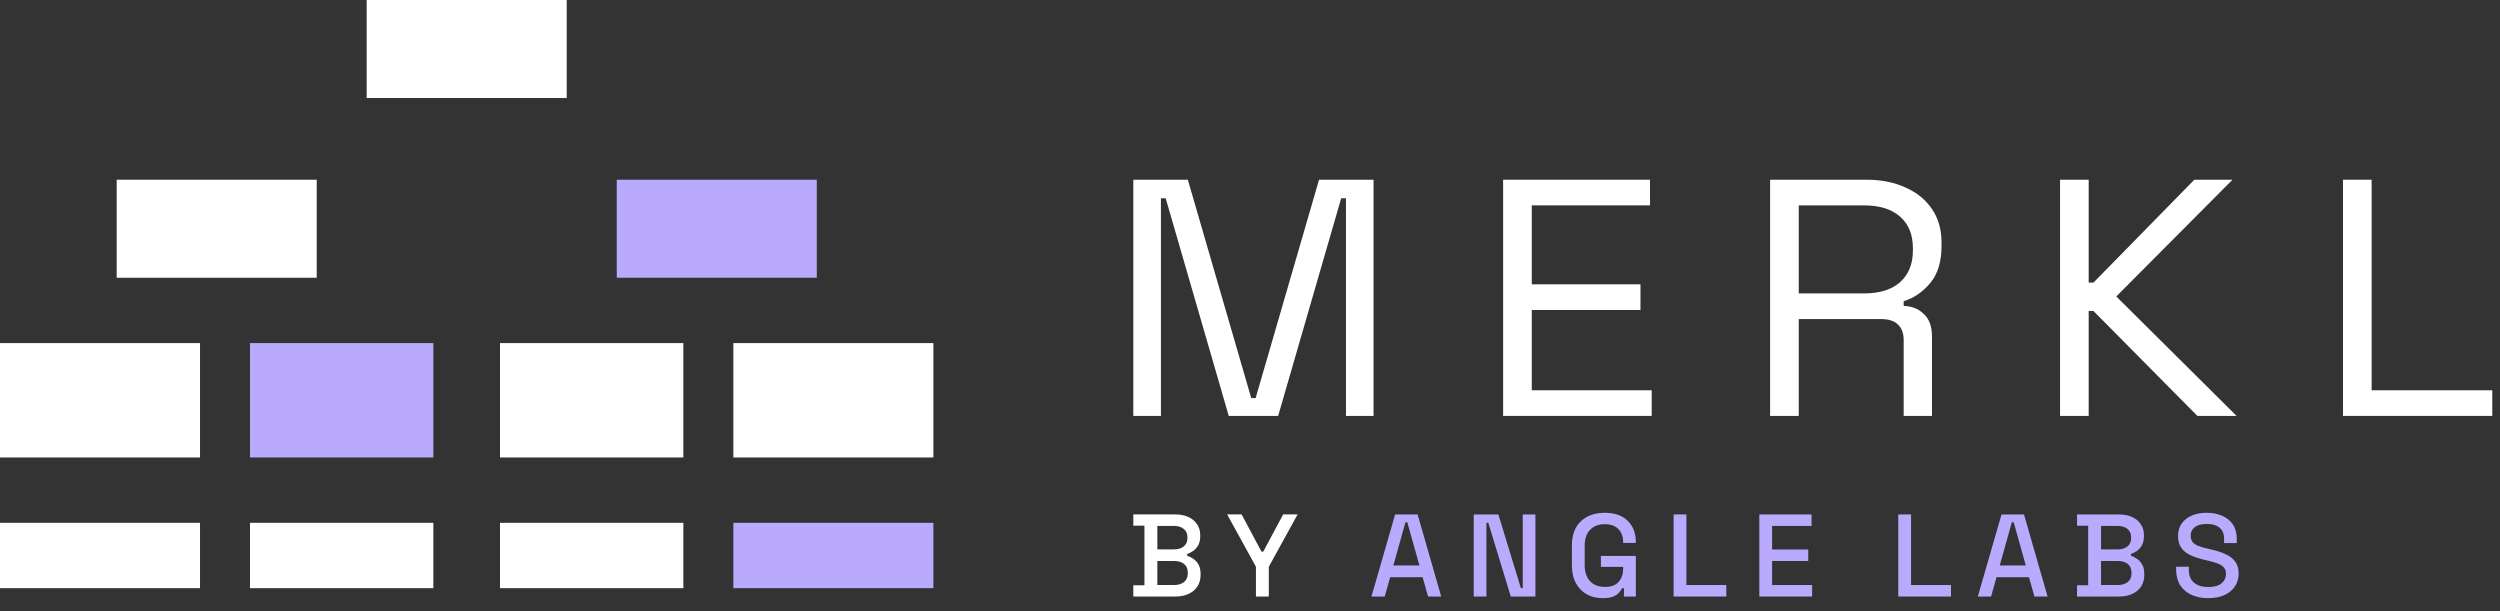
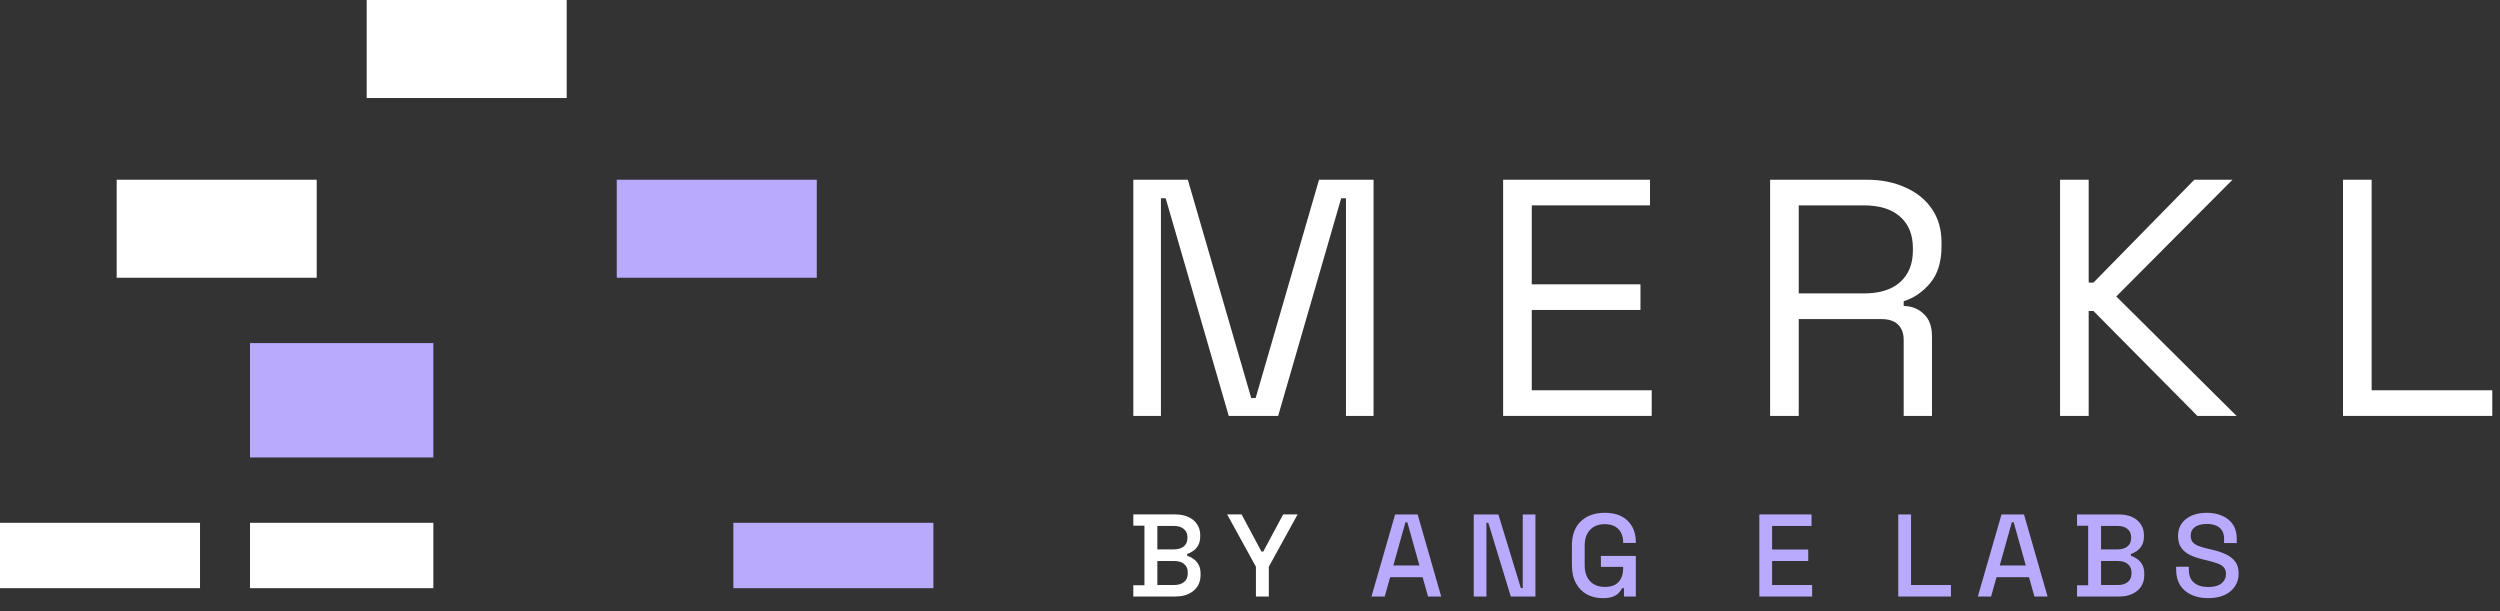
<svg xmlns="http://www.w3.org/2000/svg" width="135" height="33" viewBox="0 0 135 33" fill="none">
  <rect x="0" y="0" width="135" height="33" fill="#333333" stroke="none" />
  <rect x="33.305" y="9.705" width="10.801" height="5.293" fill="#B9AAFD" />
-   <rect x="39.602" y="18.527" width="10.801" height="6.176" fill="white" />
  <rect x="19.801" width="10.801" height="5.293" fill="white" />
  <rect x="39.602" y="28.232" width="10.801" height="3.529" fill="#B9AAFD" />
-   <rect x="27" y="18.527" width="9.901" height="6.176" fill="white" />
-   <rect x="27" y="28.232" width="9.901" height="3.529" fill="white" />
  <rect x="13.5" y="18.527" width="9.901" height="6.176" fill="#B9AAFD" />
  <rect x="13.5" y="28.232" width="9.901" height="3.529" fill="white" />
-   <rect y="18.527" width="10.801" height="6.176" fill="white" />
  <rect x="6.301" y="9.705" width="10.801" height="5.293" fill="white" />
  <rect y="28.232" width="10.801" height="3.529" fill="white" />
  <path d="M61.199 22.459V9.705H64.143L67.566 21.494H67.805L71.228 9.705H74.172V22.459H72.682V10.707H72.424L69.02 22.459H66.352L62.947 10.707H62.69V22.459H61.199Z" fill="white" />
  <path d="M81.169 22.459V9.705H89.1V11.09H82.715V15.354H88.585V16.738H82.715V21.075H89.192V22.459H81.169Z" fill="white" />
  <path d="M95.586 22.459V9.705H100.794C101.591 9.705 102.29 9.845 102.891 10.124C103.505 10.391 103.983 10.78 104.327 11.29C104.67 11.788 104.842 12.39 104.842 13.094V13.294C104.842 14.133 104.64 14.795 104.235 15.281C103.83 15.767 103.352 16.094 102.799 16.265V16.52C103.241 16.532 103.603 16.677 103.885 16.957C104.18 17.224 104.327 17.631 104.327 18.178V22.459H102.799V18.36C102.799 17.995 102.695 17.716 102.487 17.522C102.29 17.327 101.99 17.23 101.585 17.23H97.132V22.459H95.586ZM97.132 15.845H100.646C101.493 15.845 102.143 15.645 102.597 15.244C103.063 14.831 103.296 14.26 103.296 13.531V13.404C103.296 12.675 103.069 12.11 102.615 11.709C102.162 11.296 101.505 11.09 100.646 11.09H97.132V15.845Z" fill="white" />
  <path d="M111.243 22.459V9.705H112.789V15.262H113.046L118.493 9.705H120.554L114.279 16.009L120.775 22.459H118.659L113.046 16.793H112.789V22.459H111.243Z" fill="white" />
  <path d="M126.523 22.459V9.705H128.068V21.075H134.583V22.459H126.523Z" fill="white" />
  <path d="M74.059 32.212L75.337 27.78H76.552L77.825 32.212H77.115L76.821 31.167H75.069L74.775 32.212H74.059ZM75.241 30.534H76.648L75.996 28.204H75.894L75.241 30.534Z" fill="#B9AAFD" />
  <path d="M79.582 32.212V27.78H80.912L82.126 31.756H82.229V27.78H82.913V32.212H81.583L80.368 28.23H80.266V32.212H79.582Z" fill="#B9AAFD" />
  <path d="M86.551 32.3C86.231 32.3 85.945 32.233 85.694 32.098C85.442 31.959 85.244 31.756 85.099 31.49C84.954 31.224 84.882 30.899 84.882 30.515V29.477C84.882 28.898 85.042 28.457 85.362 28.154C85.681 27.846 86.114 27.691 86.659 27.691C87.197 27.691 87.61 27.837 87.9 28.128C88.19 28.415 88.335 28.802 88.335 29.287V29.319H87.65V29.268C87.65 29.086 87.614 28.924 87.542 28.78C87.469 28.633 87.361 28.517 87.216 28.432C87.071 28.348 86.885 28.305 86.659 28.305C86.318 28.305 86.052 28.409 85.86 28.616C85.668 28.818 85.573 29.101 85.573 29.464V30.528C85.573 30.887 85.668 31.171 85.86 31.382C86.052 31.589 86.321 31.693 86.666 31.693C87.007 31.693 87.256 31.6 87.414 31.414C87.572 31.228 87.65 30.988 87.65 30.692V30.61H86.448V30.021H88.335V32.212H87.695V31.762H87.593C87.555 31.843 87.497 31.925 87.42 32.009C87.348 32.094 87.241 32.163 87.101 32.218C86.964 32.273 86.781 32.3 86.551 32.3Z" fill="#B9AAFD" />
-   <path d="M90.375 32.212V27.78H91.066V31.591H93.22V32.212H90.375Z" fill="#B9AAFD" />
  <path d="M95.004 32.212V27.78H97.823V28.401H95.694V29.673H97.644V30.294H95.694V31.591H97.855V32.212H95.004Z" fill="#B9AAFD" />
  <path d="M102.506 32.212V27.78H103.197V31.591H105.352V32.212H102.506Z" fill="#B9AAFD" />
  <path d="M106.803 32.212L108.081 27.78H109.296L110.569 32.212H109.859L109.565 31.167H107.813L107.519 32.212H106.803ZM107.986 30.534H109.392L108.74 28.204H108.638L107.986 30.534Z" fill="#B9AAFD" />
  <path d="M112.16 32.212V31.604H112.761V28.388H112.16V27.78H114.429C114.698 27.78 114.932 27.826 115.133 27.919C115.333 28.008 115.489 28.137 115.599 28.305C115.714 28.47 115.772 28.666 115.772 28.894V28.958C115.772 29.16 115.734 29.327 115.657 29.458C115.58 29.589 115.486 29.69 115.376 29.762C115.269 29.833 115.167 29.884 115.069 29.914V30.015C115.167 30.04 115.271 30.091 115.382 30.167C115.497 30.239 115.593 30.34 115.67 30.471C115.751 30.602 115.791 30.773 115.791 30.984V31.047C115.791 31.292 115.734 31.501 115.619 31.674C115.503 31.847 115.344 31.98 115.139 32.072C114.939 32.165 114.706 32.212 114.442 32.212H112.16ZM113.457 31.591H114.359C114.589 31.591 114.77 31.537 114.902 31.427C115.035 31.317 115.101 31.165 115.101 30.971V30.914C115.101 30.72 115.035 30.568 114.902 30.458C114.775 30.348 114.593 30.294 114.359 30.294H113.457V31.591ZM113.457 29.667H114.359C114.576 29.667 114.751 29.614 114.883 29.508C115.015 29.399 115.081 29.251 115.081 29.065V29.002C115.081 28.816 115.015 28.671 114.883 28.565C114.755 28.455 114.581 28.401 114.359 28.401H113.457V29.667Z" fill="#B9AAFD" />
  <path d="M119.238 32.3C118.901 32.3 118.603 32.241 118.343 32.123C118.083 32.005 117.878 31.832 117.729 31.604C117.584 31.372 117.512 31.091 117.512 30.762V30.604H118.196V30.762C118.196 31.074 118.289 31.309 118.477 31.465C118.669 31.621 118.922 31.699 119.238 31.699C119.558 31.699 119.798 31.634 119.96 31.503C120.122 31.368 120.203 31.195 120.203 30.984C120.203 30.844 120.165 30.73 120.088 30.642C120.012 30.553 119.903 30.483 119.762 30.433C119.622 30.378 119.453 30.327 119.257 30.281L119.021 30.224C118.735 30.156 118.486 30.074 118.272 29.977C118.064 29.876 117.902 29.743 117.787 29.578C117.671 29.413 117.614 29.202 117.614 28.945C117.614 28.683 117.678 28.46 117.806 28.274C117.938 28.088 118.119 27.945 118.349 27.843C118.579 27.742 118.85 27.691 119.161 27.691C119.472 27.691 119.749 27.744 119.992 27.85C120.24 27.955 120.434 28.111 120.574 28.318C120.715 28.525 120.785 28.785 120.785 29.097V29.325H120.101V29.097C120.101 28.907 120.061 28.753 119.98 28.635C119.903 28.517 119.794 28.43 119.653 28.375C119.513 28.32 119.349 28.293 119.161 28.293C118.888 28.293 118.675 28.35 118.522 28.464C118.373 28.573 118.298 28.728 118.298 28.926C118.298 29.061 118.33 29.173 118.394 29.262C118.462 29.346 118.56 29.416 118.688 29.47C118.816 29.525 118.976 29.574 119.168 29.616L119.404 29.673C119.694 29.736 119.95 29.819 120.171 29.92C120.393 30.017 120.568 30.15 120.696 30.319C120.824 30.488 120.887 30.705 120.887 30.971C120.887 31.237 120.819 31.469 120.683 31.667C120.551 31.866 120.361 32.022 120.114 32.136C119.867 32.246 119.575 32.3 119.238 32.3Z" fill="#B9AAFD" />
  <path d="M61.199 32.211V31.603H61.8V28.387H61.199V27.779H63.469C63.737 27.779 63.972 27.826 64.172 27.919C64.373 28.007 64.528 28.136 64.639 28.305C64.754 28.469 64.812 28.666 64.812 28.894V28.957C64.812 29.16 64.773 29.326 64.697 29.457C64.62 29.588 64.526 29.689 64.415 29.761C64.309 29.833 64.206 29.883 64.108 29.913V30.014C64.206 30.04 64.311 30.09 64.422 30.166C64.537 30.238 64.633 30.339 64.709 30.47C64.79 30.601 64.831 30.772 64.831 30.983V31.046C64.831 31.291 64.773 31.5 64.658 31.673C64.543 31.846 64.383 31.979 64.179 32.072C63.978 32.165 63.746 32.211 63.482 32.211H61.199ZM62.497 31.591H63.399C63.629 31.591 63.81 31.536 63.942 31.426C64.074 31.316 64.14 31.164 64.14 30.97V30.913C64.14 30.719 64.074 30.567 63.942 30.457C63.814 30.348 63.633 30.293 63.399 30.293H62.497V31.591ZM62.497 29.666H63.399C63.616 29.666 63.791 29.613 63.923 29.508C64.055 29.398 64.121 29.25 64.121 29.064V29.001C64.121 28.816 64.055 28.67 63.923 28.564C63.795 28.455 63.62 28.4 63.399 28.4H62.497V29.666Z" fill="white" />
  <path d="M67.82 32.211V30.603L66.266 27.779H67.046L68.12 29.786H68.216L69.29 27.779H70.07L68.516 30.603V32.211H67.82Z" fill="white" />
</svg>